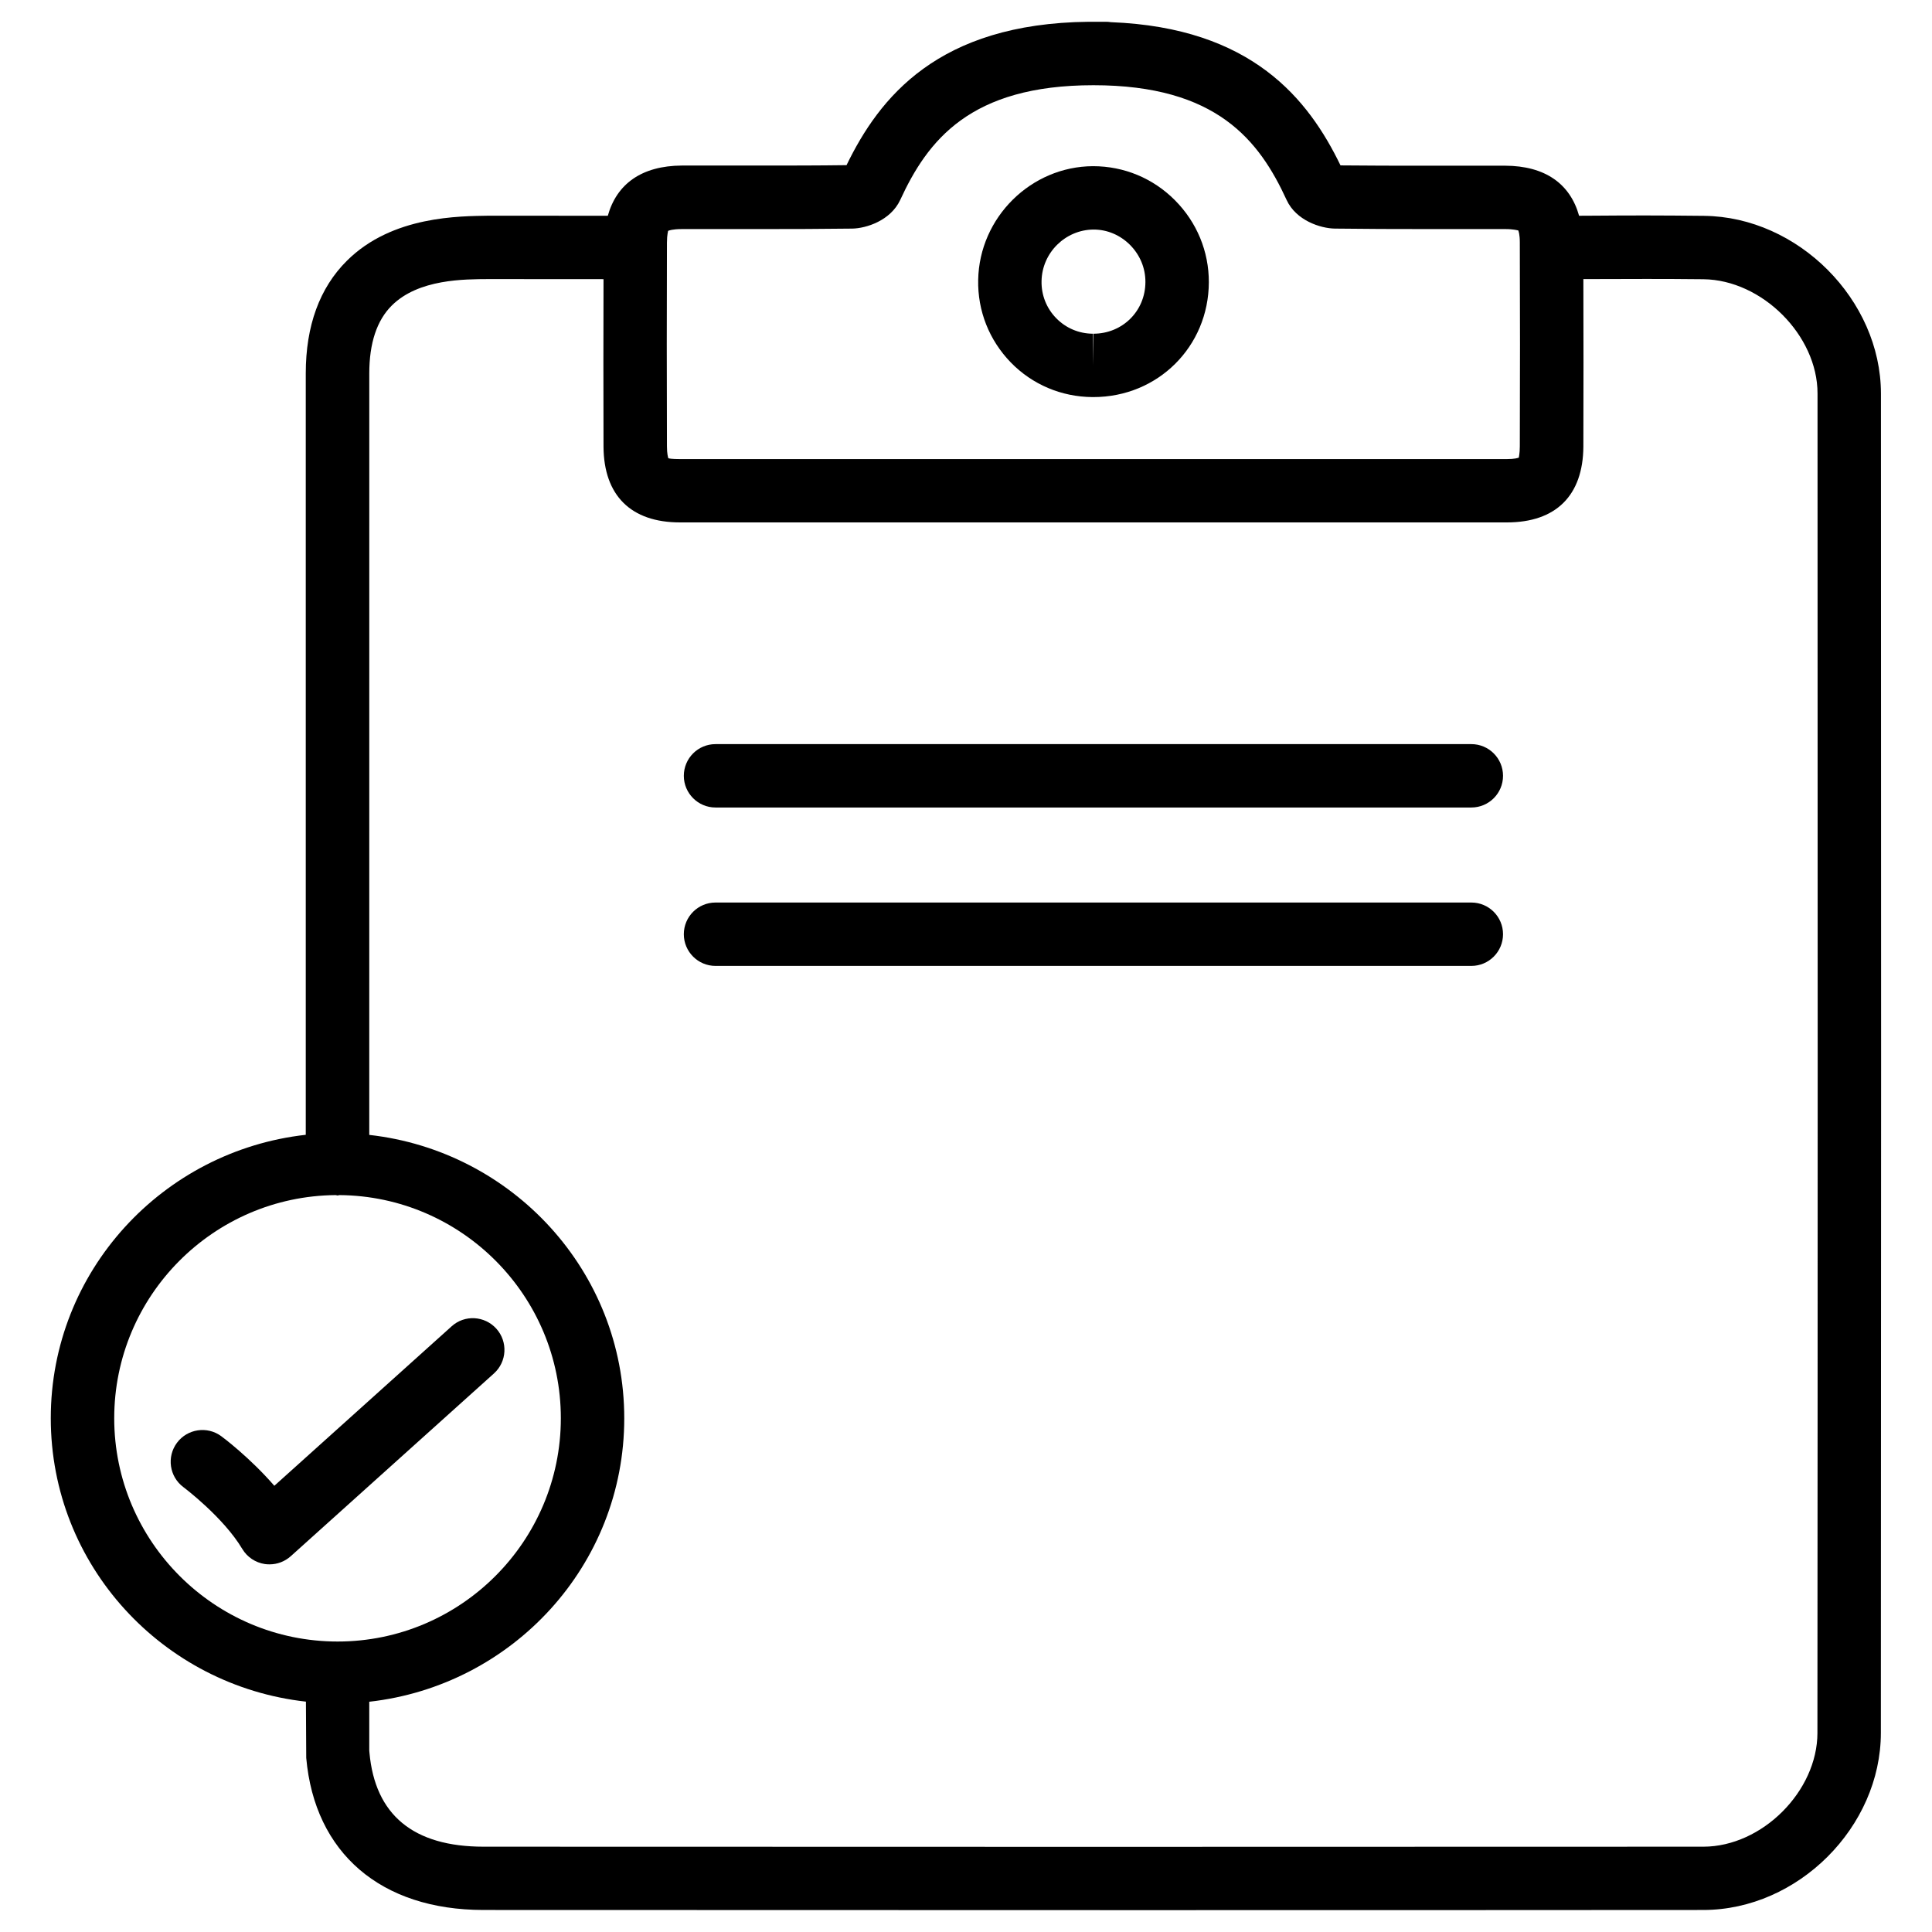
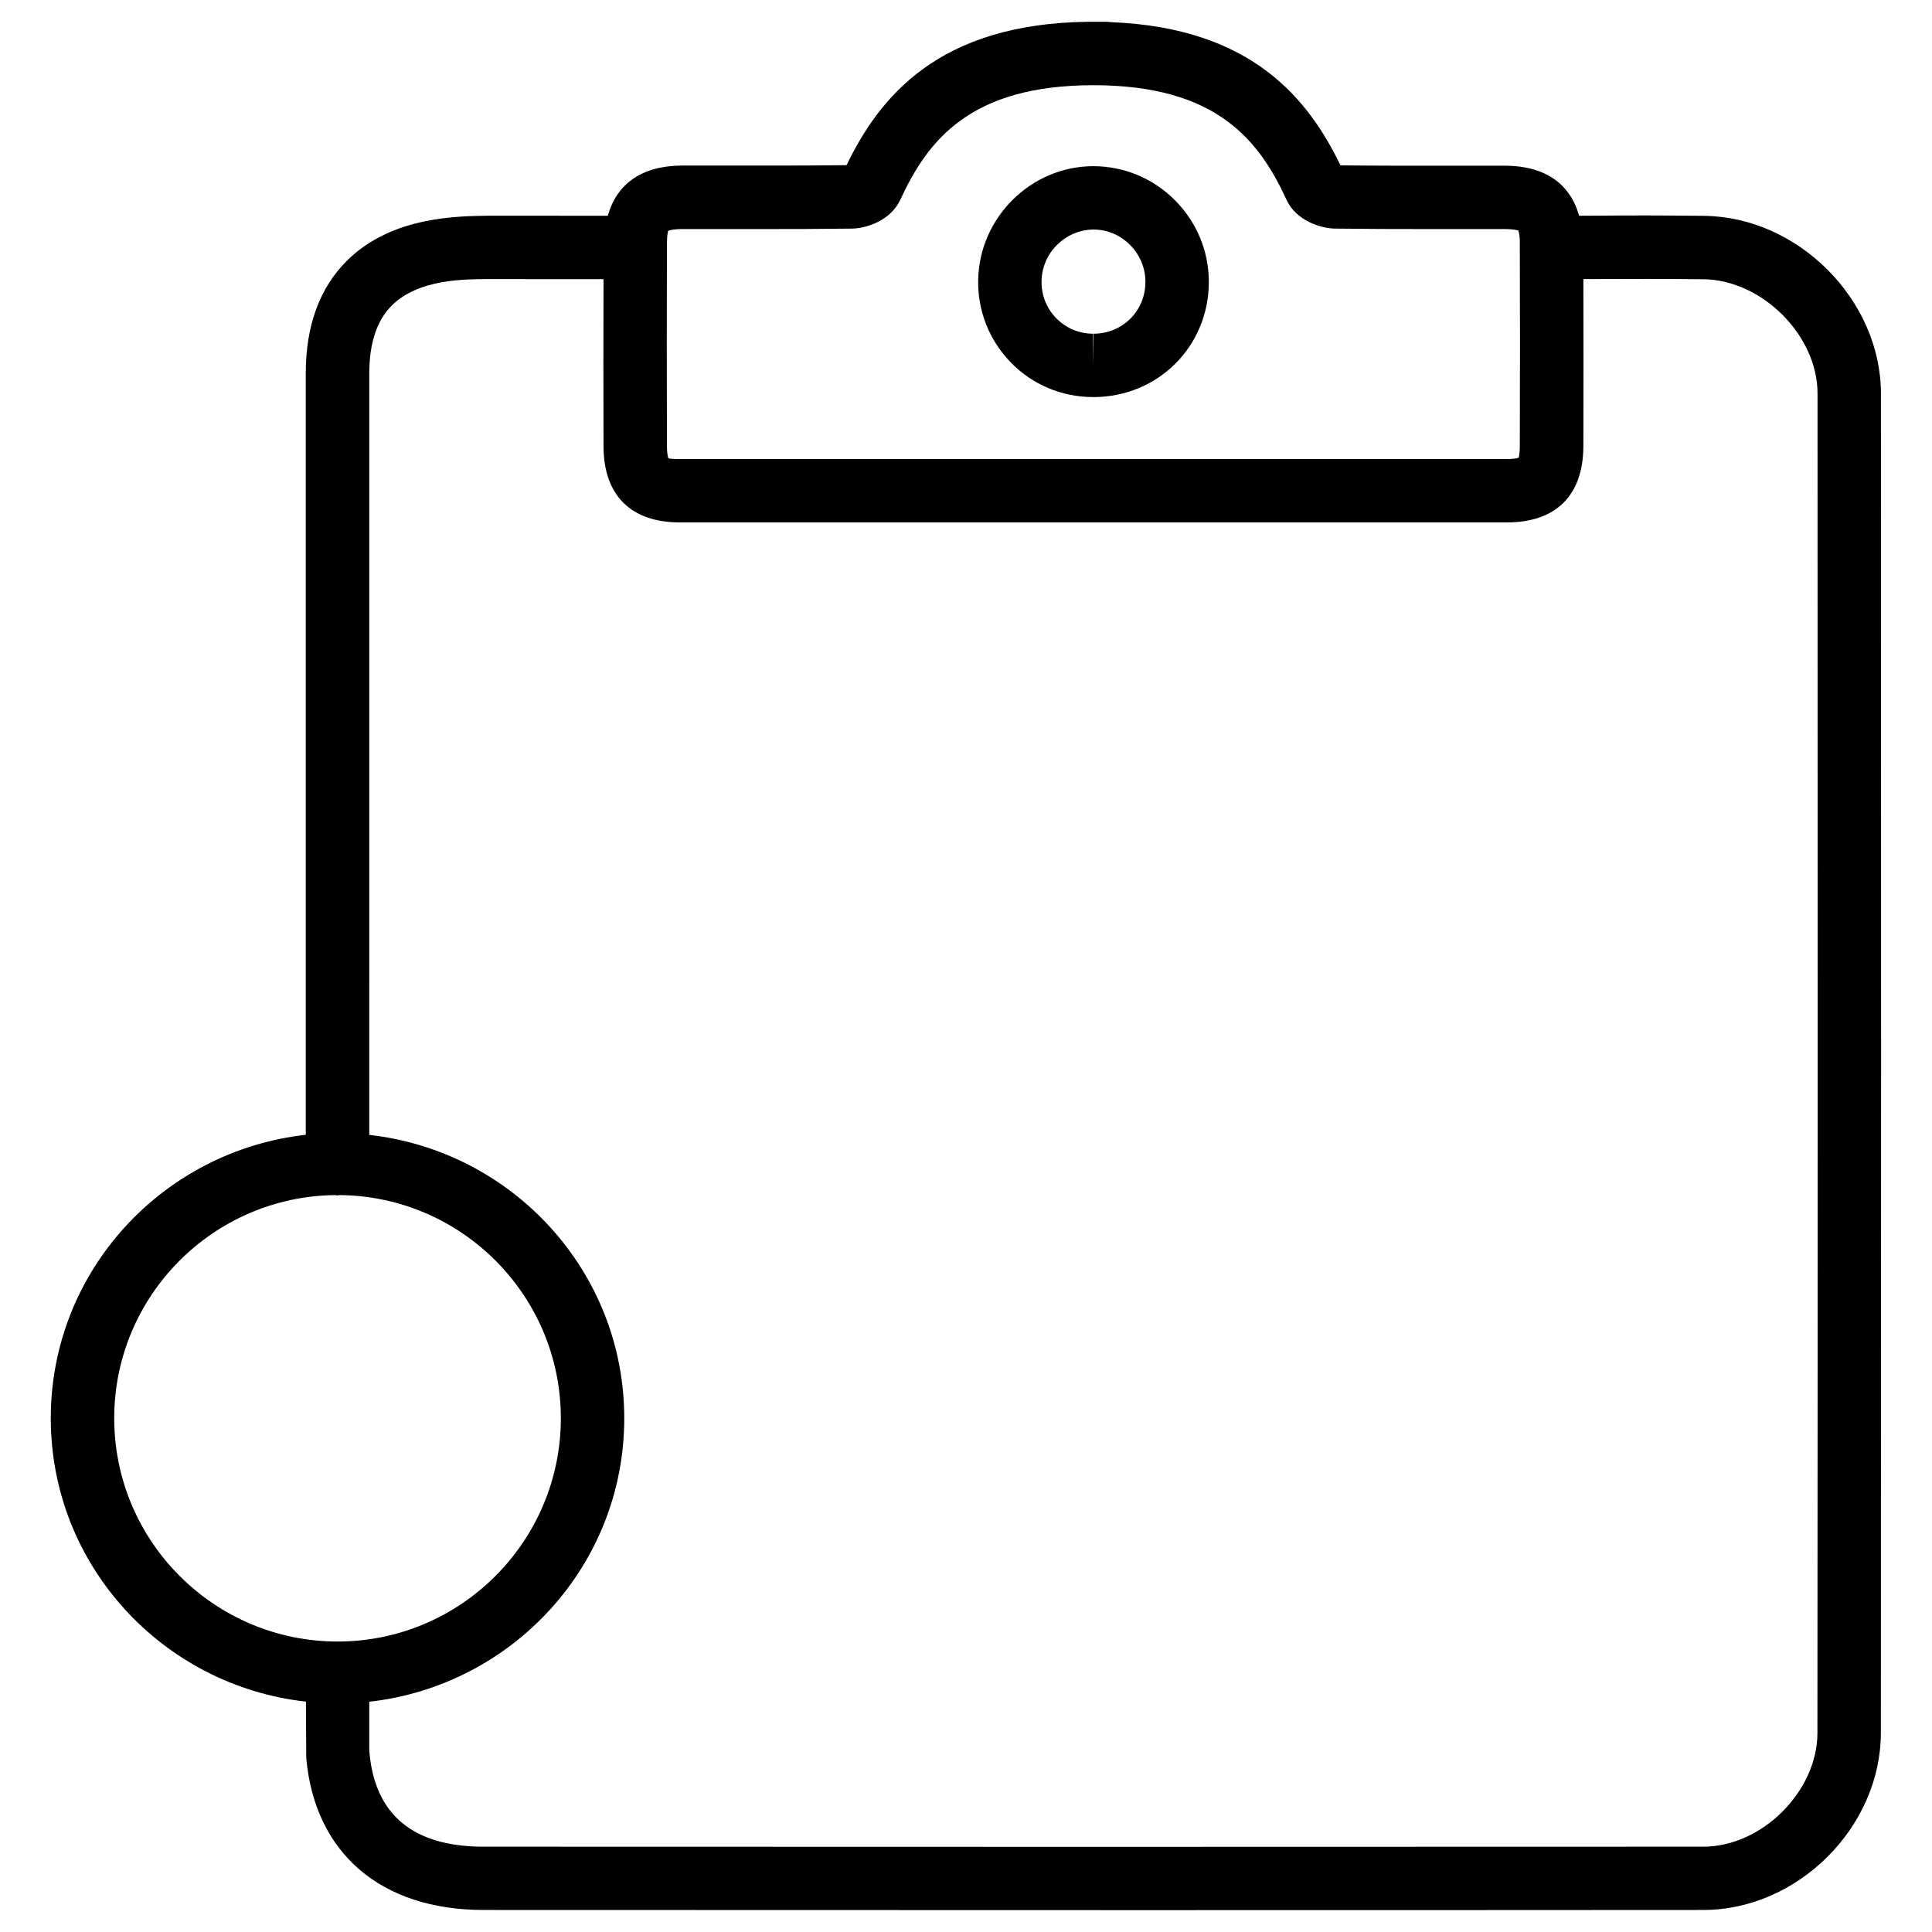
<svg xmlns="http://www.w3.org/2000/svg" fill="#000000" width="800px" height="800px" version="1.1" viewBox="144 144 512 512">
  <g>
    <path d="m595.6 201.2c-11.965-0.125-19.125-0.125-29.094-0.043l-4.031 0.02c-2.371-8.48-9.004-13.227-19.605-13.266h-20.949c-7.727 0-15.43 0-22.672-0.082-8.48-17.488-23.406-36.504-60.855-37.953-0.398-0.062-0.82-0.105-1.219-0.105h-3.379-0.797c-0.211 0-0.398-0.02-0.566 0-39.887 0.441-55.398 20.09-64.09 37.996-7.559 0.105-15.137 0.105-22.691 0.105h-20.949c-10.625 0.062-17.258 4.828-19.629 13.309l-31.488-0.02c-7.641 0.148-25.609-0.062-37.66 11.945-7.223 7.176-10.895 17.23-10.895 29.848v201.78c-37.891 4.242-67.574 36.105-67.574 75.109 0 39.023 29.703 70.891 67.617 75.109l0.082 14.906c2.227 25.234 19.797 40.305 46.98 40.305 56.344 0.02 112.64 0.043 168.98 0.043 51.43 0 102.86 0 154.31-0.043 25.043-0.02 47.023-21.98 47.023-46.961 0.082-118.31 0.082-236.62 0.02-354.95-0.039-24.793-21.957-46.793-46.875-47.047zm-274.85 7.055c0-2.164 0.336-3 0.293-3.066 0.211-0.105 1.176-0.484 3.695-0.484h20.91c8.062 0 16.145-0.02 24.203-0.125 3.715-0.062 10.141-2.121 12.699-7.559 7.285-15.809 18.535-30.438 51.219-30.438 32.684 0 43.938 14.633 51.199 30.418 2.5 5.438 8.984 7.516 12.742 7.578 8.062 0.105 16.121 0.125 24.16 0.125h20.91c2.414 0 3.402 0.355 3.547 0.355h0.02c0.082 0.188 0.418 1.027 0.418 3.191 0.062 18.012 0.062 36.023 0 54.035 0 2.016-0.293 2.875-0.25 2.981-0.25 0.105-1.133 0.398-3.191 0.398h-219.16c-2.141 0-3.023-0.168-3.066-0.25-0.059-0.25-0.352-1.113-0.352-3.129-0.062-18.008-0.062-36.02 0-54.031zm-146.48 311.59c0-32.453 26.281-58.863 58.695-59.133 0.168 0 0.316 0.105 0.484 0.105s0.316-0.082 0.484-0.105c32.41 0.25 58.695 26.66 58.695 59.133 0 32.621-26.535 59.176-59.156 59.176-32.625 0-59.203-26.535-59.203-59.176zm451.37 83.359c0 15.492-14.672 30.164-30.207 30.188-107.77 0.062-215.48 0.043-323.28 0-18.621 0-28.781-8.418-30.25-24.98 0-0.148-0.02-0.316-0.043-0.504v-12.93c37.891-4.242 67.574-36.105 67.574-75.109 0-39.004-29.684-70.871-67.574-75.109l0.004-201.8c0-7.996 1.996-14.043 5.941-17.969 7.094-7.098 19.332-6.992 25.734-7.031l30.398 0.02c-0.043 14.801-0.043 29.598 0 44.398 0.082 12.93 7.262 20.066 20.254 20.066h219.16c12.992 0 20.172-7.137 20.258-20.09 0.043-14.801 0.043-29.598 0-44.398h2.961c9.949-0.02 17.066-0.082 28.844 0.043 15.535 0.168 30.25 14.863 30.25 30.27 0.059 118.31 0.059 236.62-0.027 354.94z" />
    <path d="m433.5 249.23h0.25c17.086 0 30.543-13.371 30.605-30.418 0.02-8.188-3.168-15.91-9.004-21.77-5.773-5.793-13.457-9.004-21.684-9.004-16.457 0.062-30.125 13.582-30.438 30.125-0.168 8.23 2.918 15.977 8.629 21.875 5.711 5.875 13.414 9.129 21.641 9.191zm0.316-44.398c3.609 0 7.031 1.449 9.656 4.074 2.644 2.664 4.094 6.152 4.074 9.844-0.02 7.684-6.066 13.688-13.793 13.688v8.398l-0.125-8.398c-3.715-0.02-7.18-1.492-9.742-4.137-2.562-2.625-3.945-6.129-3.863-9.824 0.129-7.496 6.301-13.602 13.793-13.645z" />
-     <path d="m275.54 496.12c-3.129-3.465-8.438-3.738-11.859-0.629l-46.98 42.258c-6.465-7.453-13.645-12.848-14.066-13.141-3.715-2.75-8.984-1.953-11.734 1.742-2.769 3.715-2.016 8.984 1.699 11.754 0.105 0.082 10.578 7.934 15.617 16.395 1.301 2.164 3.484 3.609 5.961 3.988 0.418 0.062 0.84 0.082 1.258 0.082 2.059 0 4.051-0.754 5.625-2.164l53.844-48.43c3.449-3.102 3.723-8.414 0.637-11.855z" />
-     <path d="m533.93 341.2h-200.31c-4.641 0-8.398 3.758-8.398 8.398s3.777 8.398 8.398 8.398h200.3c4.641 0 8.398-3.758 8.398-8.398s-3.758-8.398-8.395-8.398z" />
-     <path d="m533.93 383.18h-200.31c-4.641 0-8.398 3.758-8.398 8.398s3.777 8.398 8.398 8.398h200.3c4.641 0 8.398-3.758 8.398-8.398s-3.758-8.398-8.395-8.398z" />
  </g>
</svg>